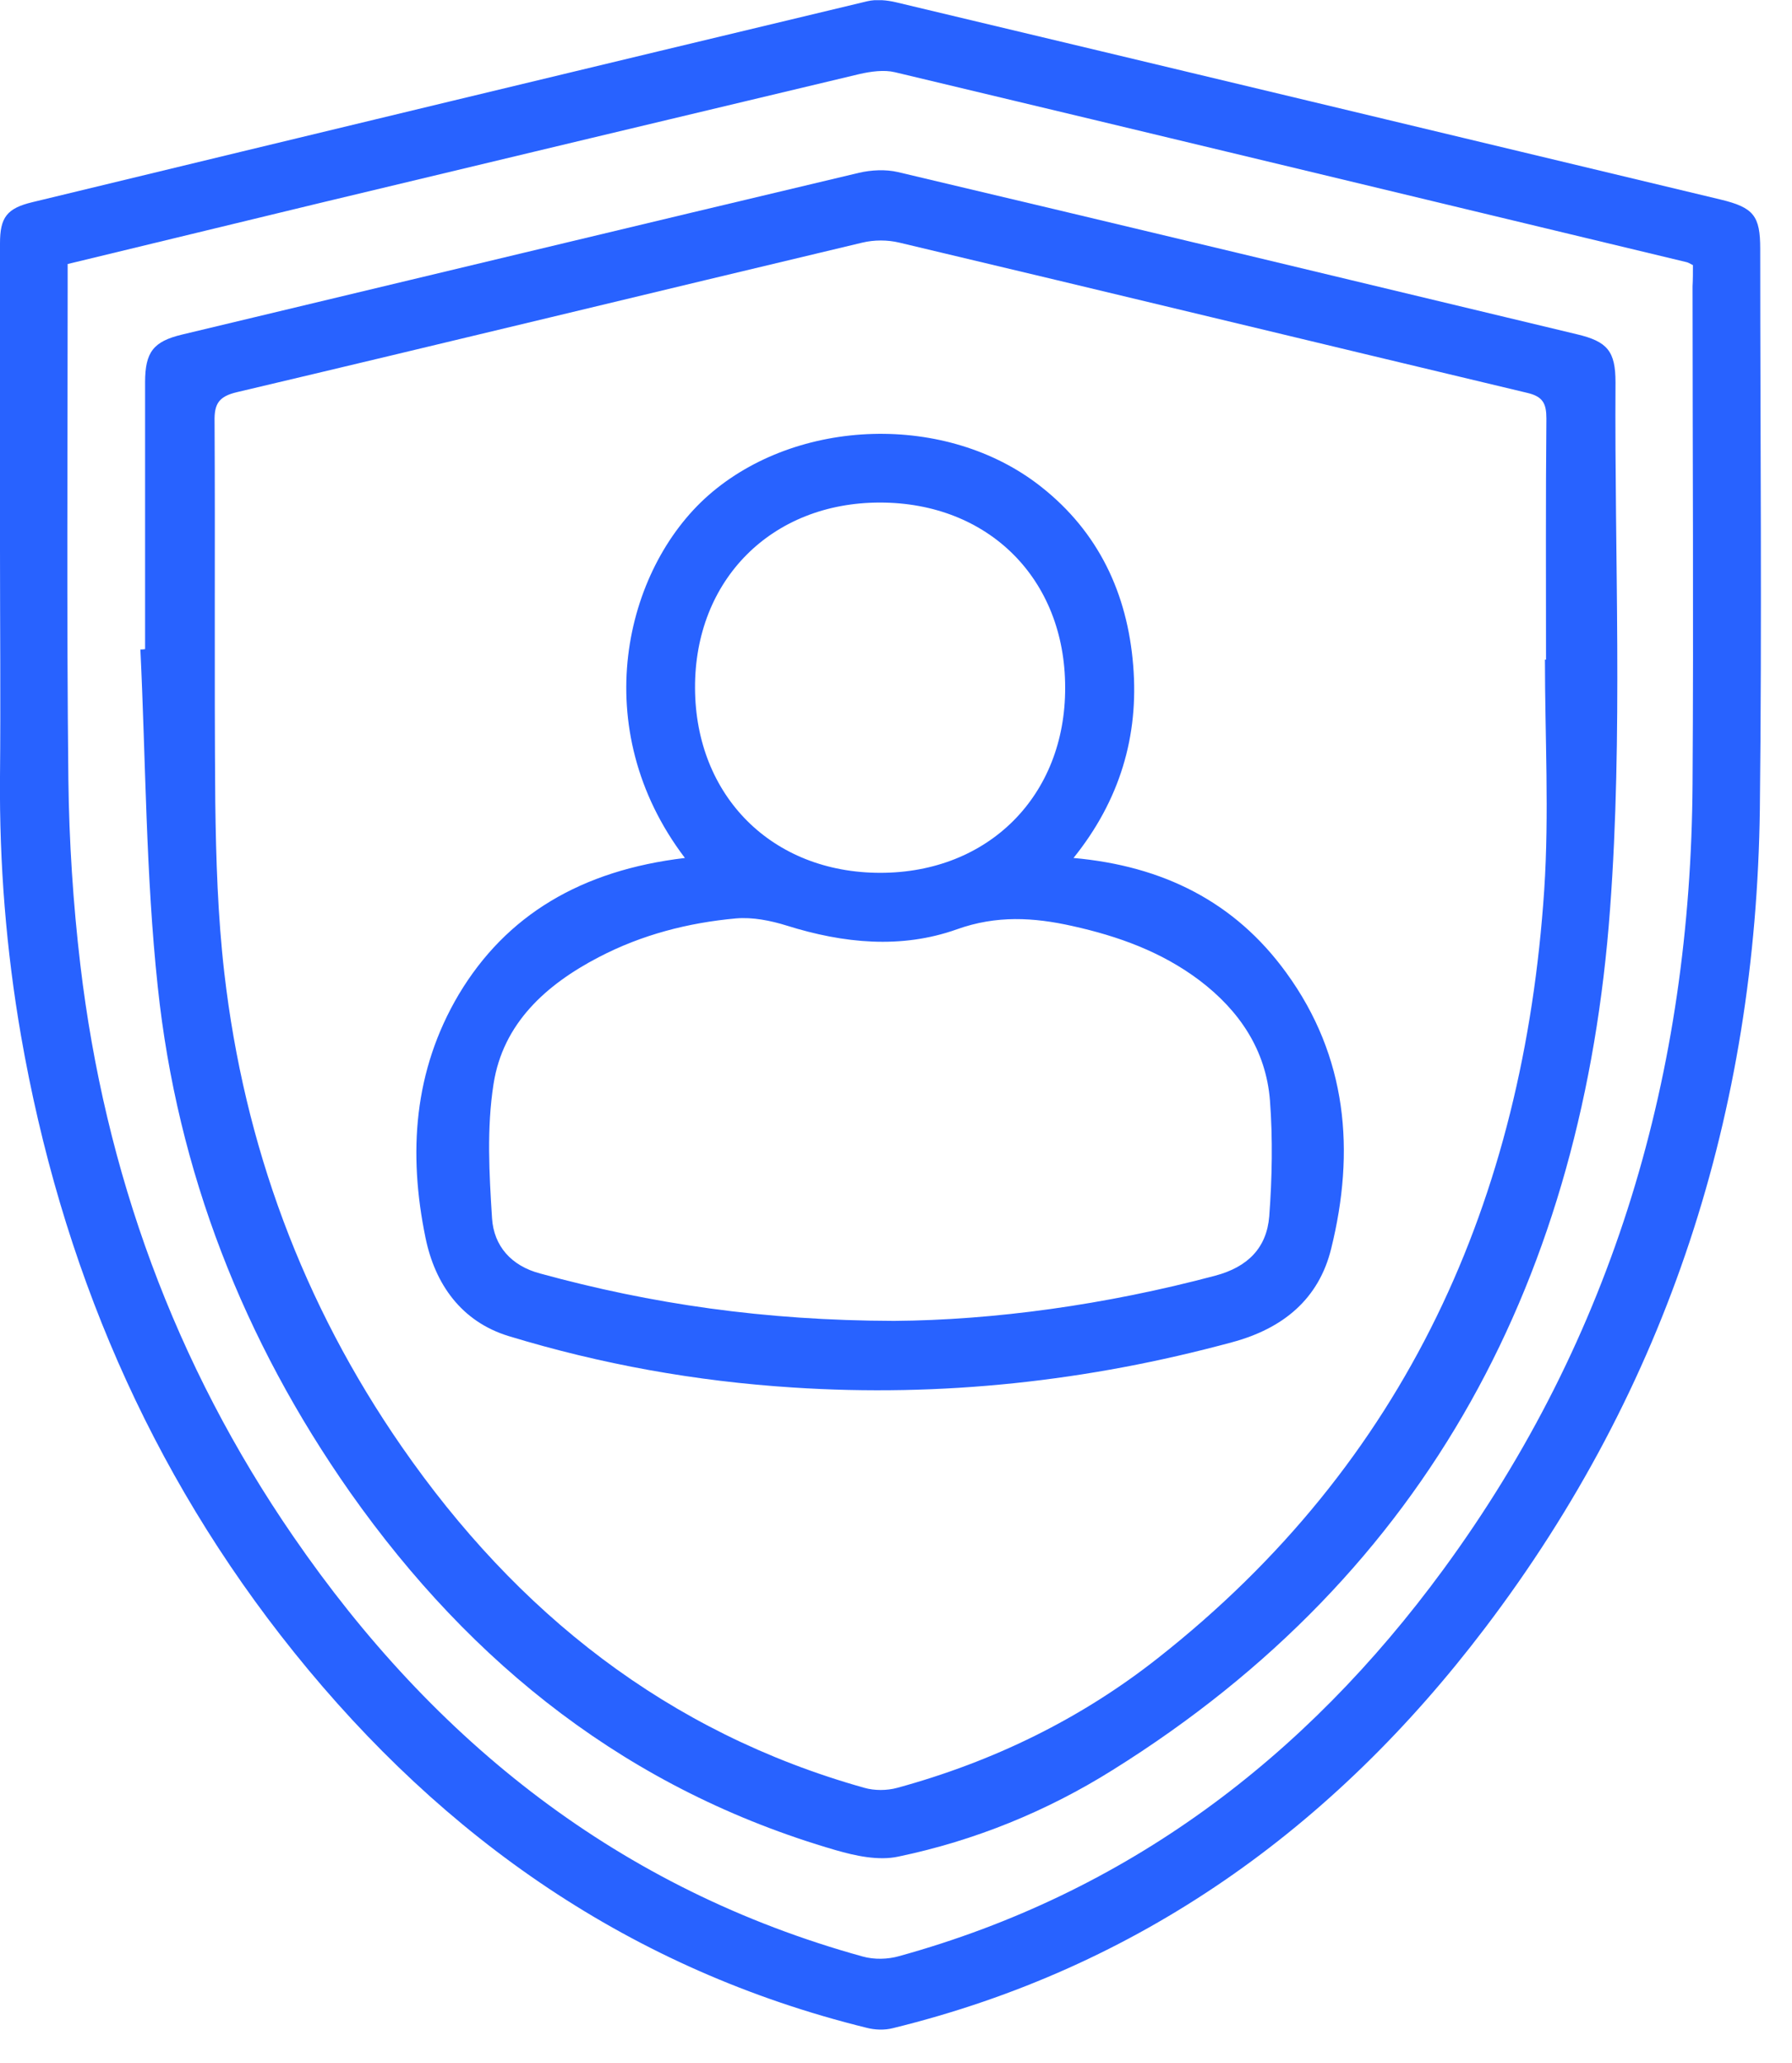
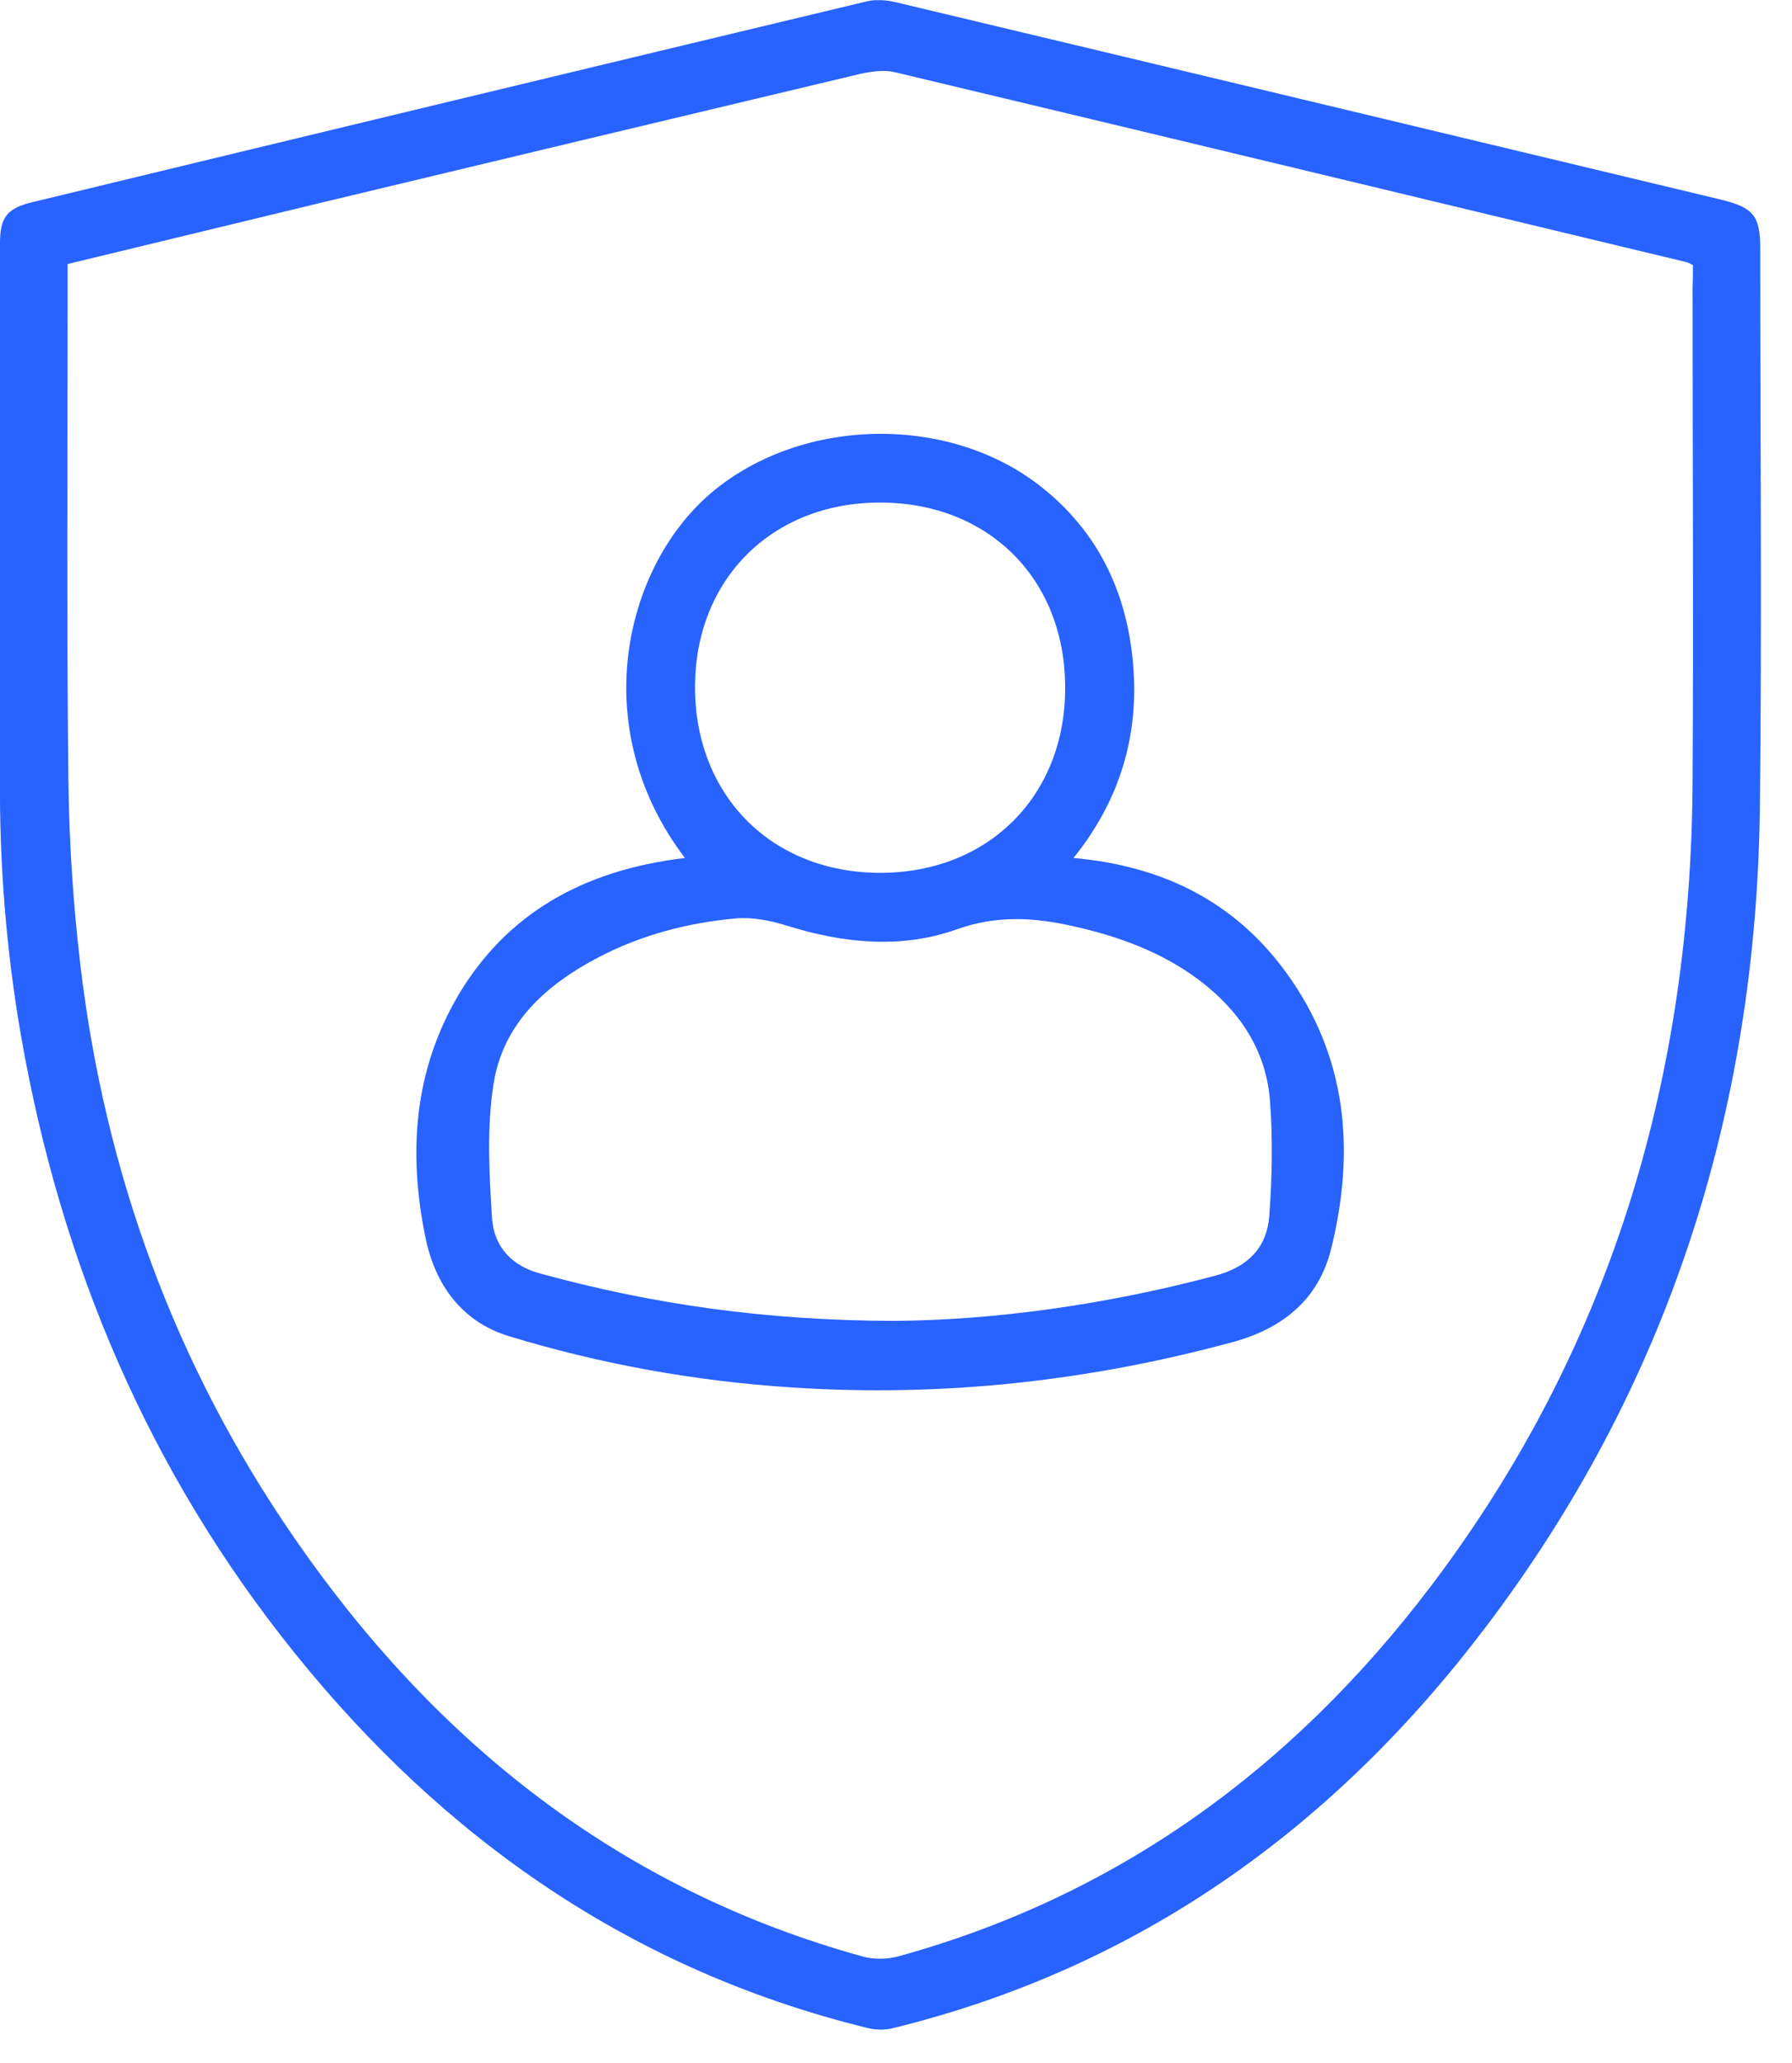
<svg xmlns="http://www.w3.org/2000/svg" width="53" height="61" viewBox="0 0 53 61" fill="none">
  <g clip-path="url(#clip0_1_184)">
-     <path d="M1.66925e-06 16.27C1.66925e-06 13.242 1.66925e-06 10.224 1.66925e-06 7.196C1.66925e-06 6.425 0.203 6.158 0.963 5.976C9.192 3.986 17.421 2.006 25.65 0.037C25.918 -0.027 26.239 0.005 26.506 0.069C34.639 2.006 42.761 3.953 50.894 5.901C51.867 6.136 52.06 6.383 52.06 7.356C52.06 12.878 52.113 18.41 52.049 23.932C51.931 32.857 49.342 41 43.916 48.138C39.433 54.044 33.697 58.175 26.41 59.962C26.164 60.026 25.875 60.016 25.629 59.951C18.684 58.239 13.141 54.376 8.7 48.854C4.398 43.504 1.798 37.372 0.621 30.62C0.182 28.084 -0.021 25.537 1.66925e-06 22.969C0.021 20.732 1.66925e-06 18.507 1.66925e-06 16.27ZM50.07 7.838C49.963 7.784 49.931 7.763 49.888 7.752C42.087 5.88 34.275 3.996 26.463 2.134C26.142 2.059 25.757 2.113 25.425 2.188C20.118 3.45 14.799 4.724 9.481 5.997C6.998 6.597 4.516 7.196 2.001 7.806C2.001 8.073 2.001 8.298 2.001 8.523C2.001 13.36 1.969 18.196 2.022 23.044C2.044 24.874 2.162 26.714 2.376 28.523C3.103 34.665 5.169 40.337 8.678 45.43C12.852 51.498 18.32 55.853 25.511 57.843C25.853 57.94 26.26 57.929 26.592 57.833C33.333 55.971 38.598 51.979 42.686 46.404C47.748 39.502 50.005 31.68 50.059 23.172C50.091 18.271 50.059 13.37 50.059 8.469C50.07 8.277 50.07 8.063 50.07 7.838Z" fill="#2862FF" />
-     <path d="M4.291 19.192C4.291 16.559 4.291 13.937 4.291 11.305C4.291 10.406 4.537 10.096 5.383 9.892C12.06 8.298 18.727 6.693 25.404 5.109C25.768 5.024 26.196 5.002 26.56 5.088C33.258 6.671 39.947 8.277 46.635 9.882C47.544 10.096 47.78 10.385 47.78 11.305C47.748 16.495 48.004 21.706 47.619 26.875C46.827 37.651 42.322 46.457 32.905 52.332C30.958 53.552 28.828 54.419 26.57 54.89C25.982 55.018 25.297 54.868 24.708 54.697C18.63 52.931 13.965 49.24 10.358 44.125C7.202 39.63 5.243 34.633 4.666 29.175C4.312 25.869 4.312 22.52 4.152 19.202C4.195 19.202 4.238 19.202 4.291 19.192ZM45.693 19.502C45.704 19.502 45.714 19.502 45.725 19.502C45.725 17.126 45.714 14.751 45.736 12.375C45.736 11.926 45.629 11.722 45.169 11.615C38.973 10.139 32.788 8.64 26.602 7.174C26.249 7.089 25.853 7.089 25.5 7.174C19.337 8.64 13.173 10.139 7.009 11.594C6.463 11.722 6.335 11.947 6.346 12.461C6.367 16.217 6.335 19.962 6.367 23.718C6.388 25.398 6.442 27.099 6.635 28.769C7.223 33.862 8.957 38.549 11.878 42.766C15.281 47.677 19.733 51.219 25.564 52.857C25.864 52.942 26.228 52.942 26.538 52.857C29.363 52.086 31.964 50.823 34.254 49.015C41.594 43.236 45.062 35.468 45.672 26.308C45.821 24.05 45.693 21.77 45.693 19.502Z" fill="#2862FF" />
+     <path d="M1.66925e-06 16.27C1.66925e-06 13.242 1.66925e-06 10.224 1.66925e-06 7.196C1.66925e-06 6.425 0.203 6.158 0.963 5.976C9.192 3.986 17.421 2.006 25.65 0.037C25.918 -0.027 26.239 0.005 26.506 0.069C34.639 2.006 42.761 3.953 50.894 5.901C51.867 6.136 52.06 6.383 52.06 7.356C52.06 12.878 52.113 18.41 52.049 23.932C51.931 32.857 49.342 41 43.916 48.138C39.433 54.044 33.697 58.175 26.41 59.962C26.164 60.026 25.875 60.016 25.629 59.951C18.684 58.239 13.141 54.376 8.7 48.854C4.398 43.504 1.798 37.372 0.621 30.62C0.182 28.084 -0.021 25.537 1.66925e-06 22.969ZM50.07 7.838C49.963 7.784 49.931 7.763 49.888 7.752C42.087 5.88 34.275 3.996 26.463 2.134C26.142 2.059 25.757 2.113 25.425 2.188C20.118 3.45 14.799 4.724 9.481 5.997C6.998 6.597 4.516 7.196 2.001 7.806C2.001 8.073 2.001 8.298 2.001 8.523C2.001 13.36 1.969 18.196 2.022 23.044C2.044 24.874 2.162 26.714 2.376 28.523C3.103 34.665 5.169 40.337 8.678 45.43C12.852 51.498 18.32 55.853 25.511 57.843C25.853 57.94 26.26 57.929 26.592 57.833C33.333 55.971 38.598 51.979 42.686 46.404C47.748 39.502 50.005 31.68 50.059 23.172C50.091 18.271 50.059 13.37 50.059 8.469C50.07 8.277 50.07 8.063 50.07 7.838Z" fill="#2862FF" />
    <path d="M20.257 25.366C17.346 21.535 18.459 16.837 20.952 14.644C23.574 12.343 28.004 12.193 30.787 14.387C32.488 15.724 33.344 17.544 33.515 19.673C33.687 21.76 33.119 23.665 31.75 25.366C34.393 25.601 36.522 26.661 38.042 28.758C39.85 31.241 40.086 34.034 39.369 36.923C39.005 38.4 37.956 39.277 36.437 39.684C32.178 40.839 27.844 41.31 23.446 41.021C20.589 40.839 17.785 40.337 15.046 39.502C13.644 39.074 12.863 37.961 12.584 36.591C12.071 34.098 12.231 31.658 13.569 29.4C14.971 27.057 17.186 25.73 20.257 25.366ZM26.442 39.052C29.385 39.031 32.691 38.581 35.944 37.715C36.907 37.458 37.464 36.891 37.539 35.96C37.624 34.825 37.646 33.67 37.56 32.535C37.443 31.048 36.661 29.882 35.474 28.983C34.35 28.137 33.066 27.677 31.718 27.378C30.573 27.121 29.47 27.057 28.304 27.474C26.656 28.062 24.944 27.891 23.274 27.367C22.793 27.217 22.258 27.11 21.766 27.153C20.353 27.281 18.983 27.634 17.71 28.298C16.148 29.111 14.874 30.256 14.596 32.054C14.393 33.349 14.468 34.708 14.553 36.024C14.607 36.837 15.12 37.426 15.976 37.651C19.251 38.549 22.6 39.042 26.442 39.052ZM26.035 25.805C29.235 25.805 31.514 23.525 31.503 20.326C31.503 17.116 29.235 14.858 26.025 14.858C22.825 14.858 20.546 17.137 20.556 20.337C20.567 23.536 22.836 25.805 26.035 25.805Z" fill="#2862FF" />
  </g>
  <defs>
    <clipPath id="clip0_1_184">
      <rect width="52.092" height="60" fill="white" transform="translate(0 0.005)" />
    </clipPath>
  </defs>
</svg>